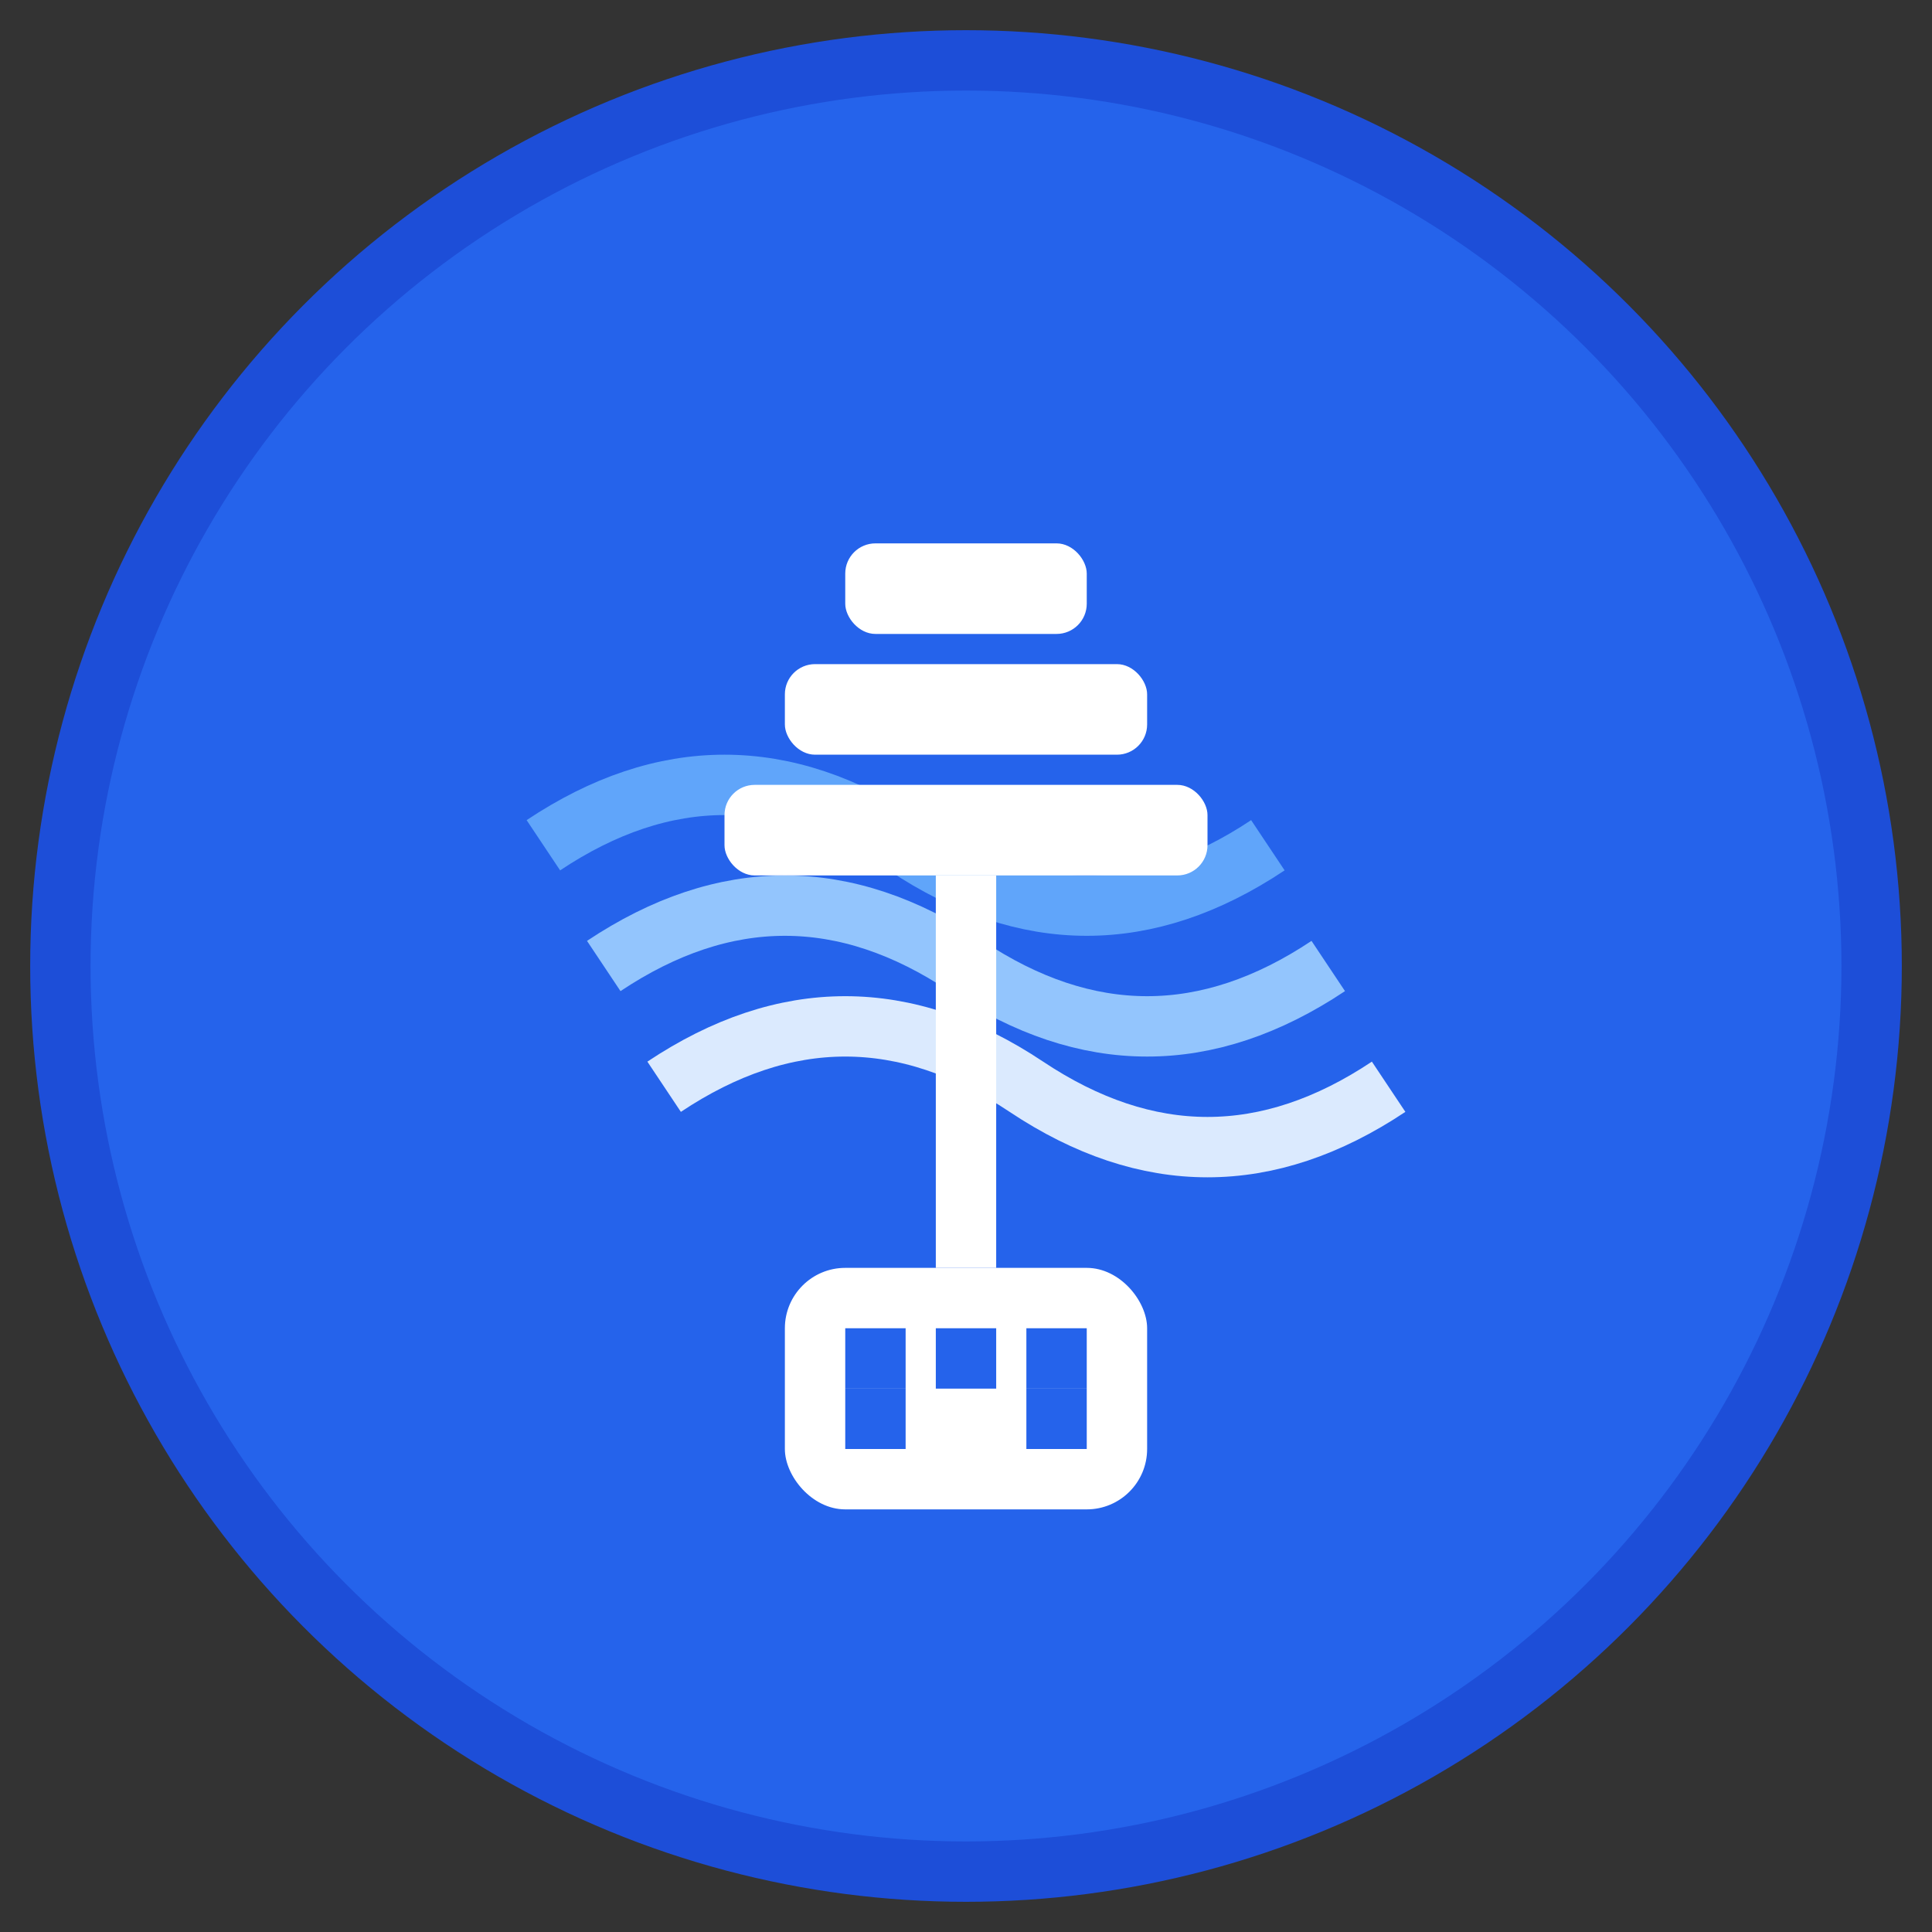
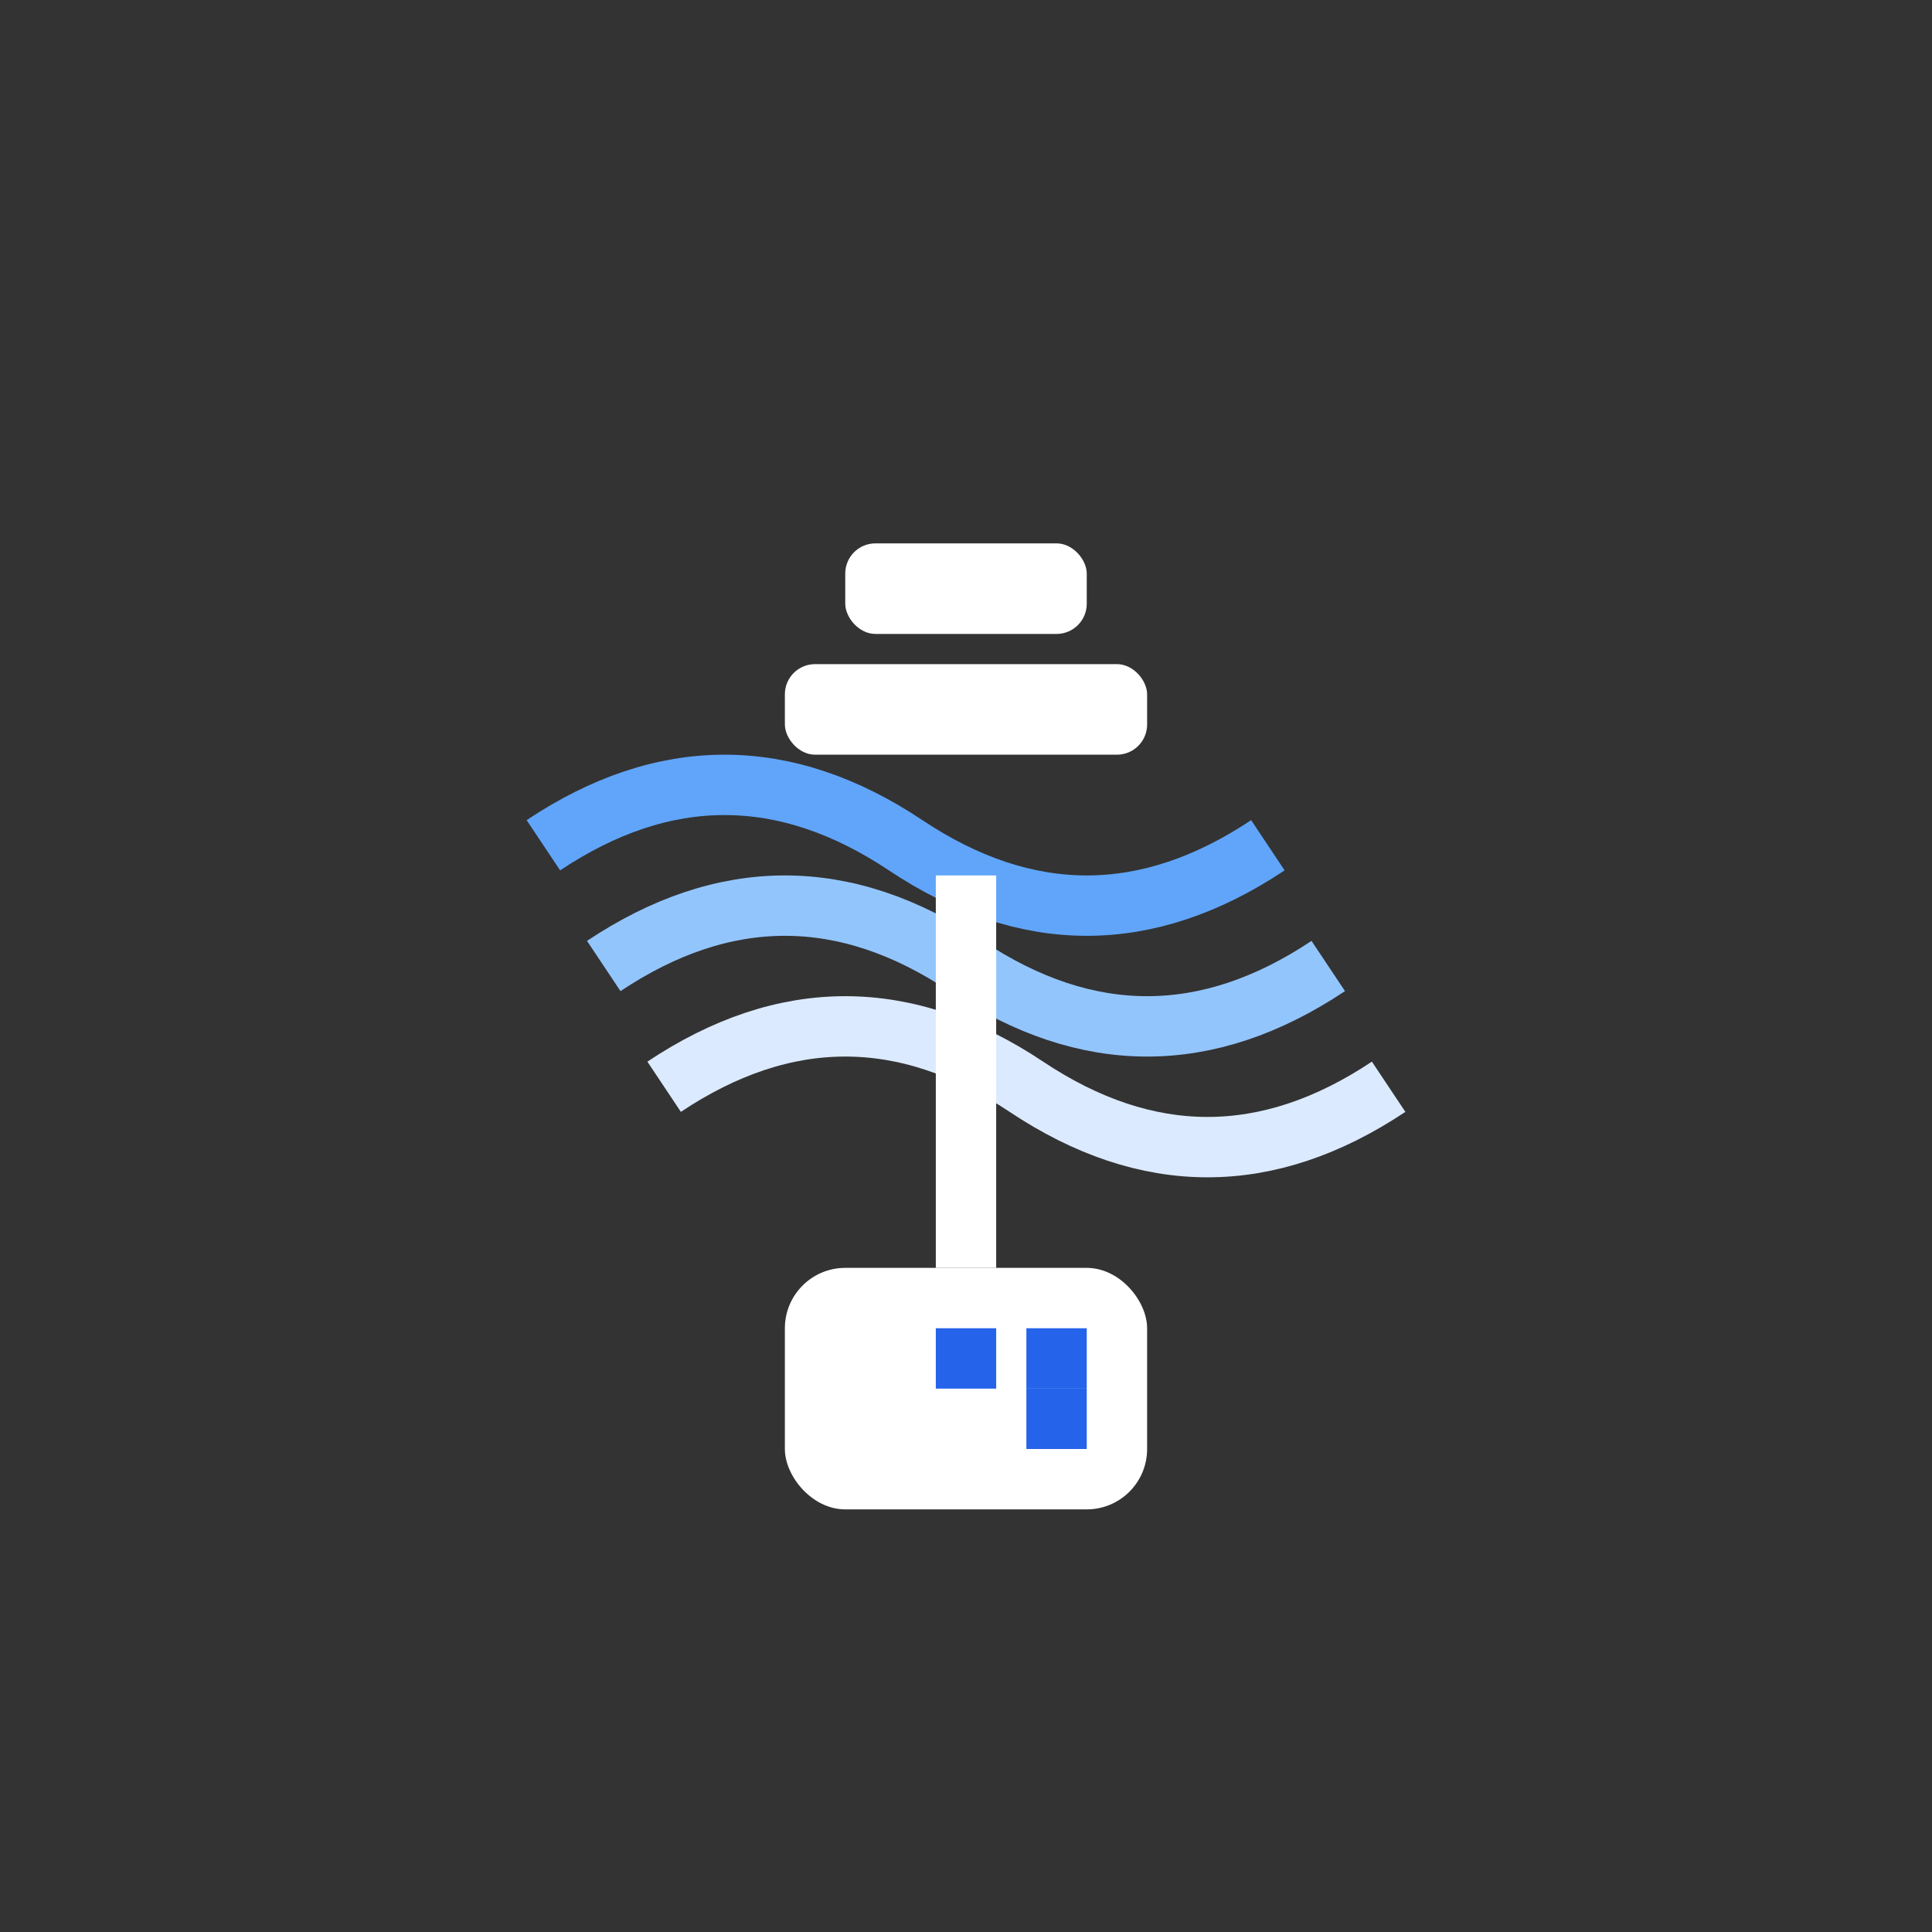
<svg xmlns="http://www.w3.org/2000/svg" width="64" height="64" viewBox="0 0 64 64">
  <rect x="0" y="0" width="64" height="64" fill="#333333" stroke="none" />
-   <circle cx="32" cy="32" r="30" fill="#2563eb" stroke="#1d4ed8" stroke-width="2" />
  <path d="M18 28 Q24 24 30 28 T42 28" fill="none" stroke="#60a5fa" stroke-width="2" />
  <path d="M20 32 Q26 28 32 32 T44 32" fill="none" stroke="#93c5fd" stroke-width="2" />
  <path d="M22 36 Q28 32 34 36 T46 36" fill="none" stroke="#dbeafe" stroke-width="2" />
  <rect x="28" y="18" width="8" height="3" fill="#ffffff" rx="1" />
  <rect x="26" y="22" width="12" height="3" fill="#ffffff" rx="1" />
-   <rect x="24" y="26" width="16" height="3" fill="#ffffff" rx="1" />
  <rect x="26" y="42" width="12" height="8" fill="#ffffff" rx="2" />
-   <rect x="28" y="44" width="2" height="2" fill="#2563eb" />
  <rect x="31" y="44" width="2" height="2" fill="#2563eb" />
  <rect x="34" y="44" width="2" height="2" fill="#2563eb" />
-   <rect x="28" y="46" width="2" height="2" fill="#2563eb" />
  <rect x="34" y="46" width="2" height="2" fill="#2563eb" />
  <line x1="32" y1="29" x2="32" y2="42" stroke="#ffffff" stroke-width="2" />
</svg>